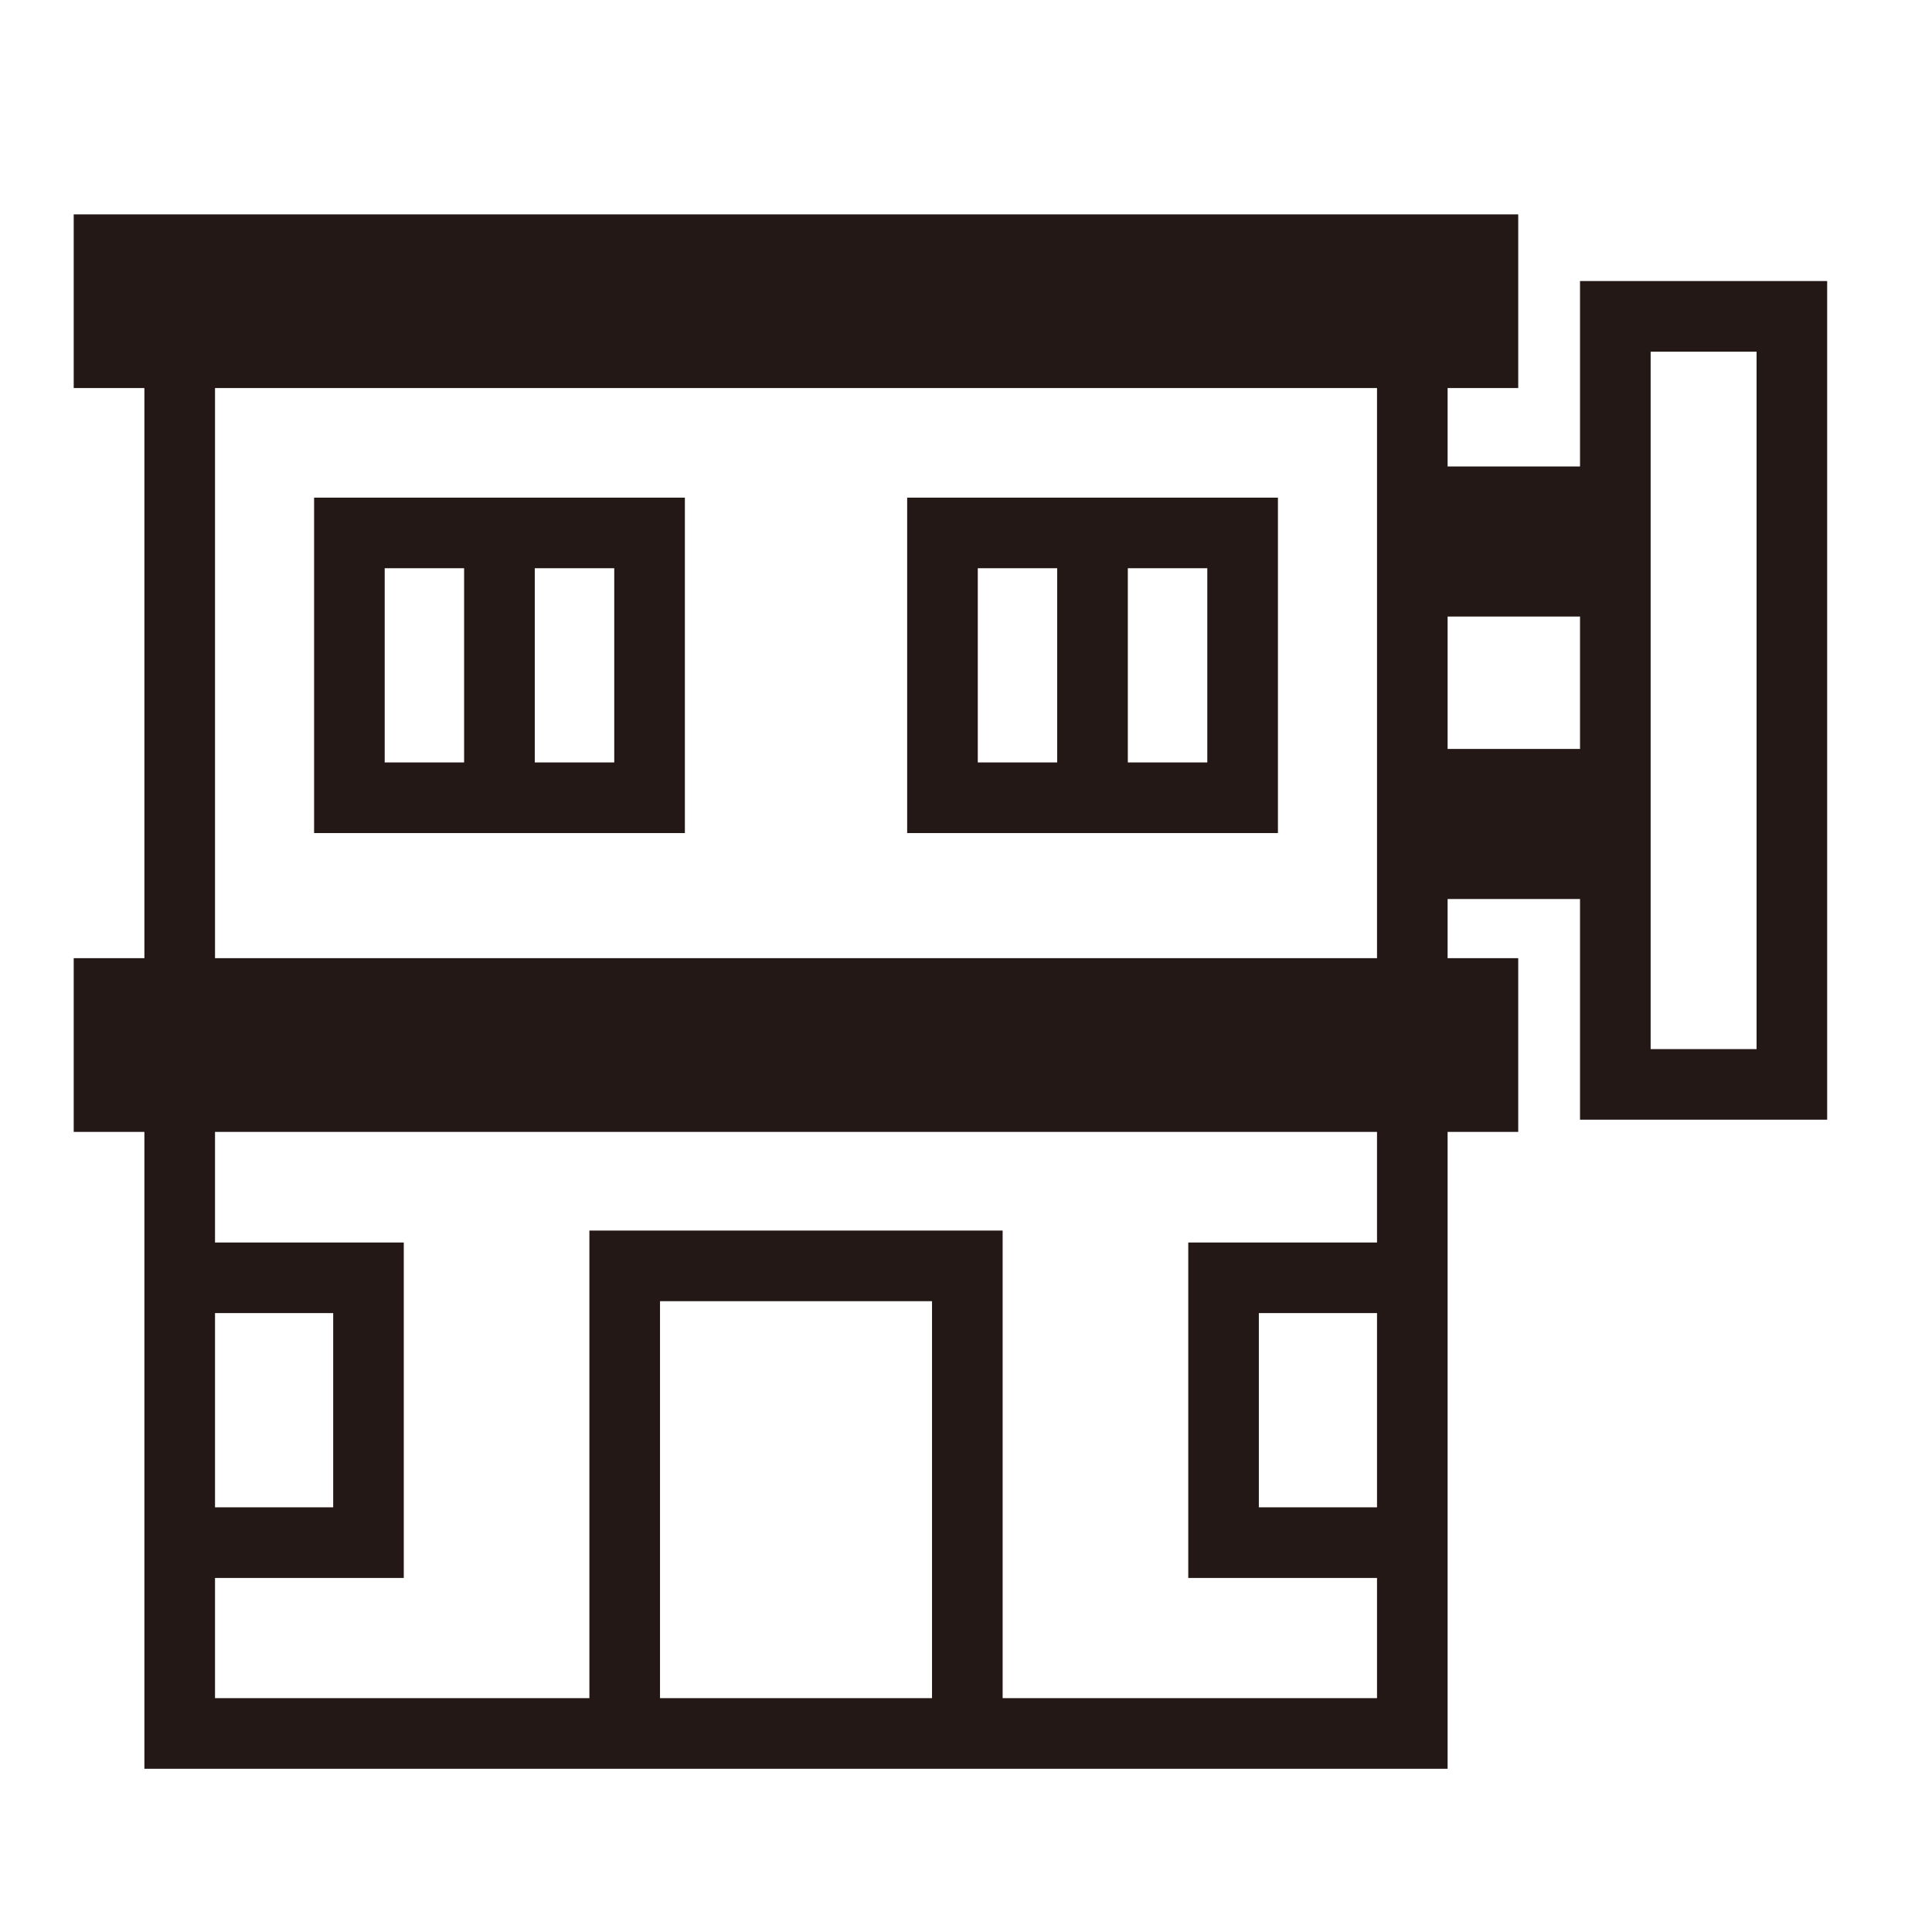
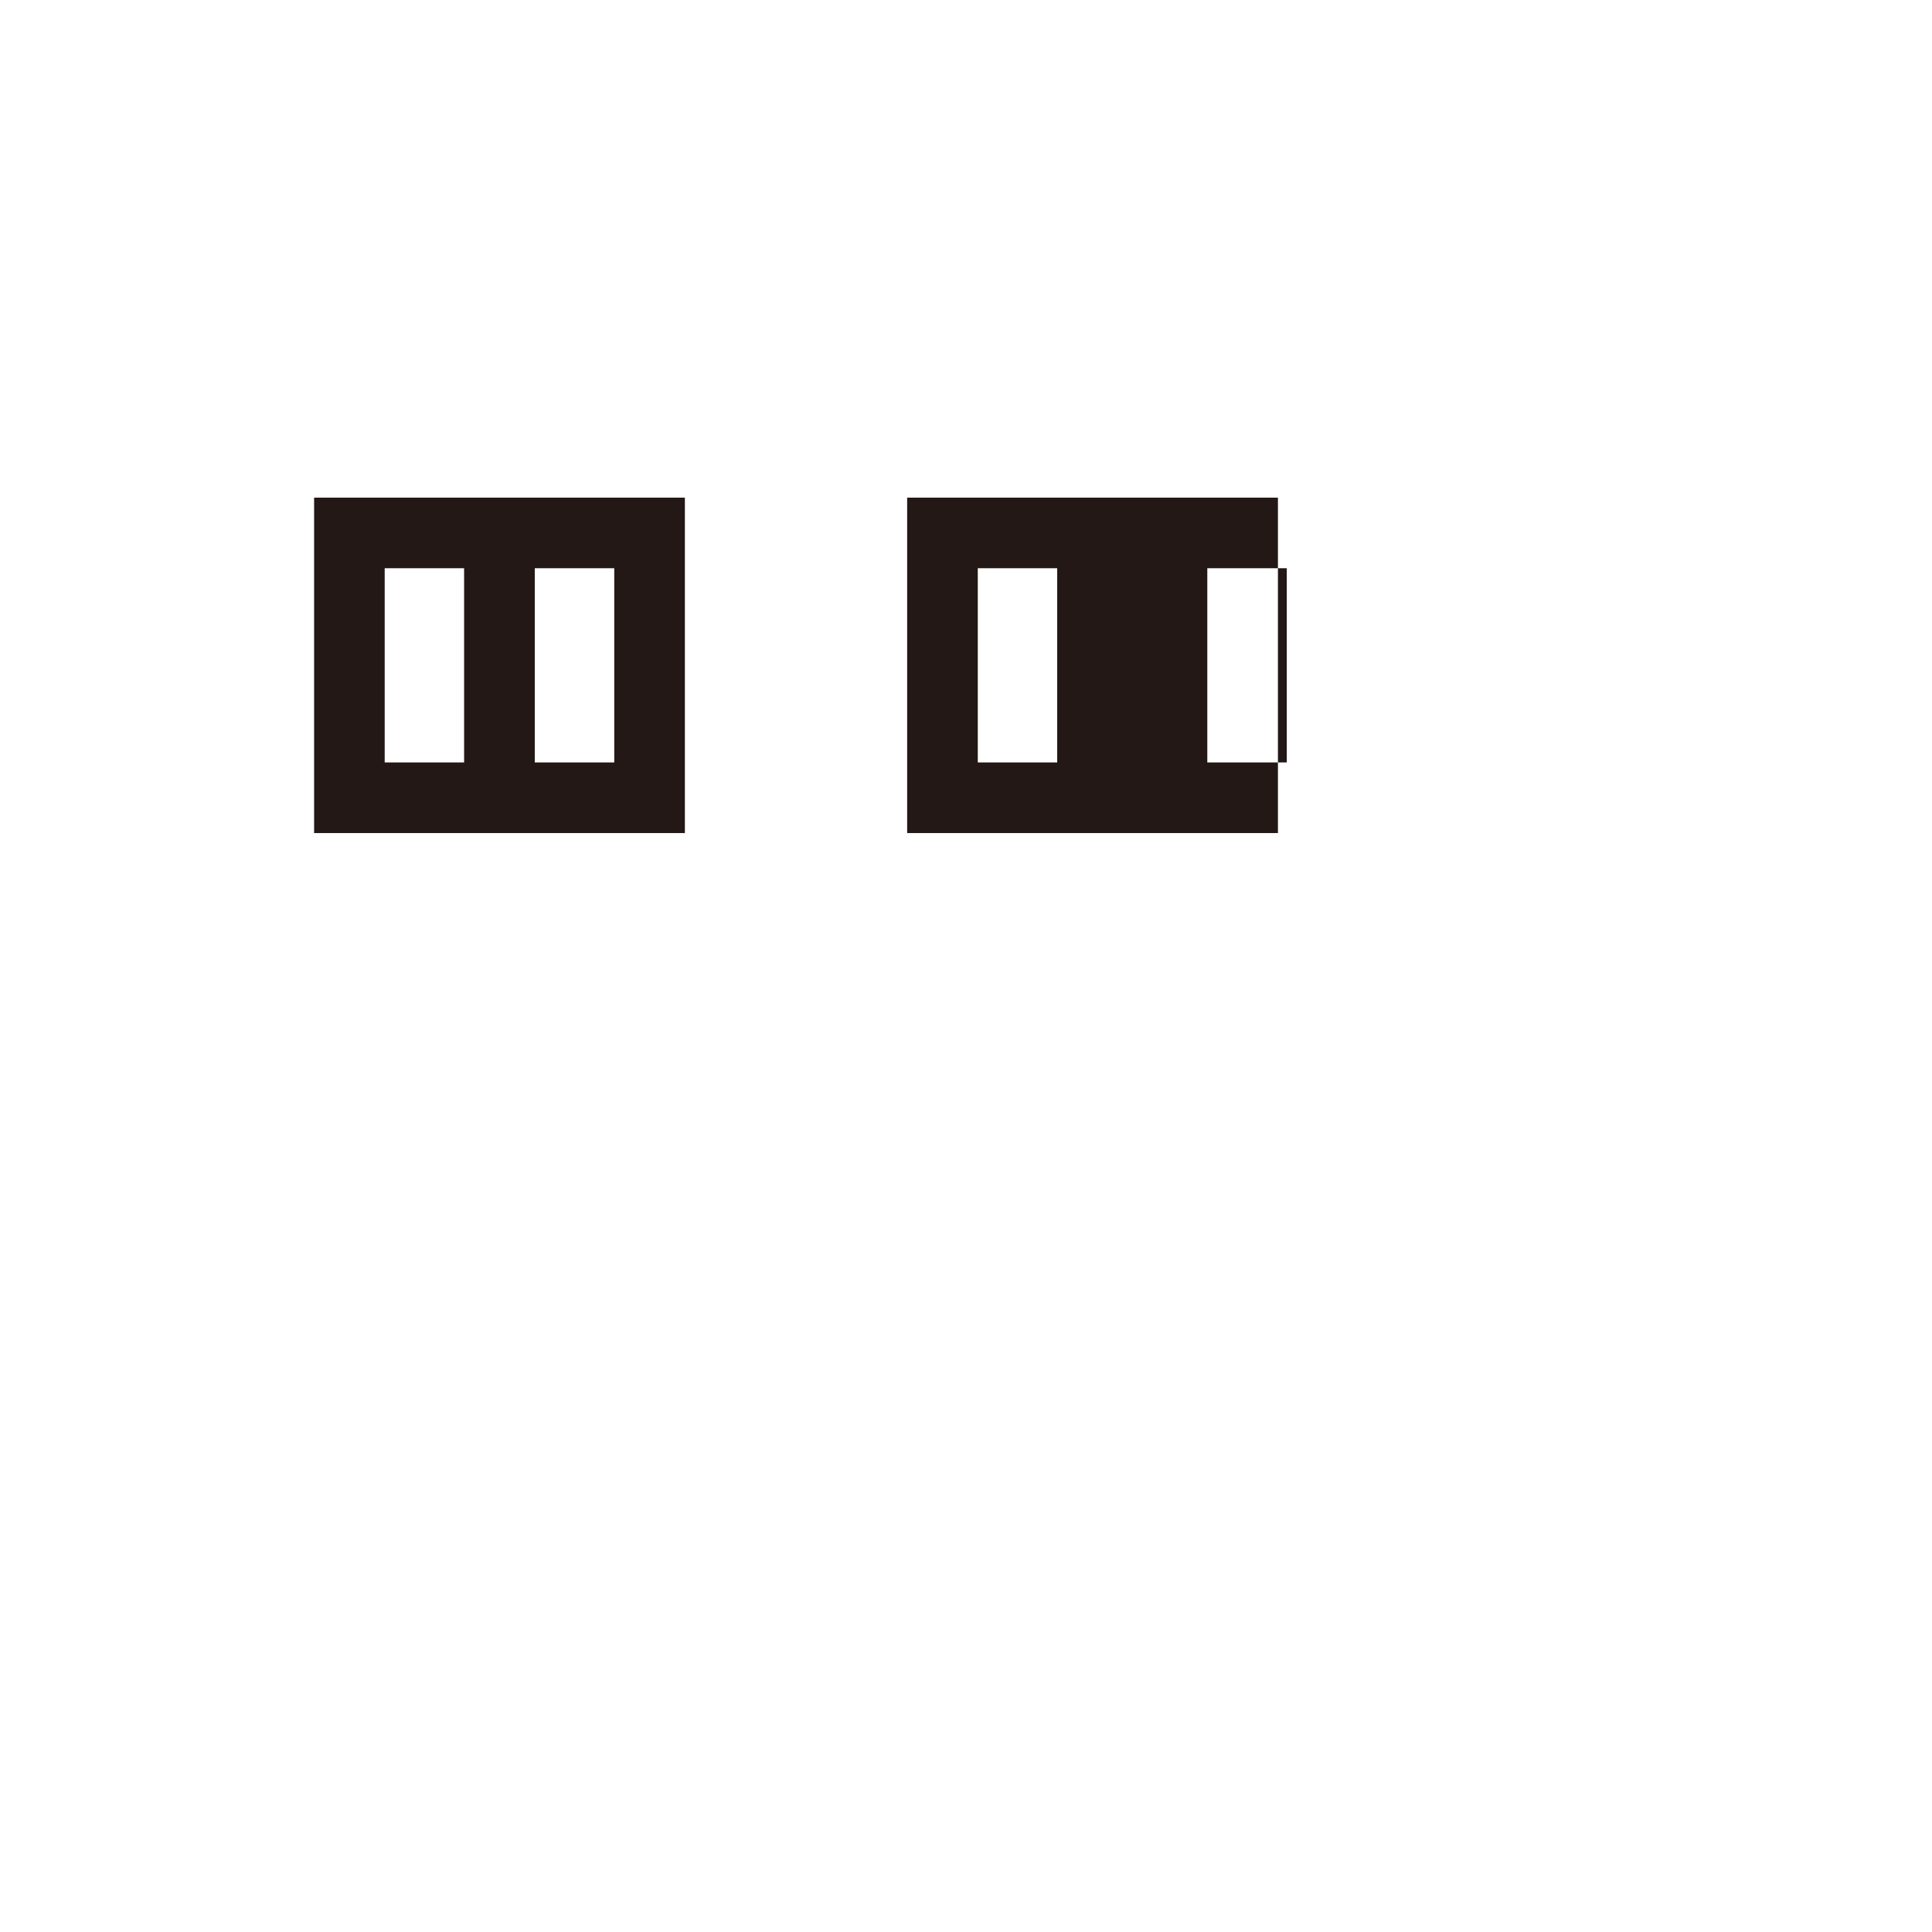
<svg xmlns="http://www.w3.org/2000/svg" viewBox="0 0 595.28 595.28">
  <defs>
    <style>      .cls-1 {        fill: #231815;      }    </style>
  </defs>
  <g>
    <g id="_レイヤー_1" data-name="レイヤー_1">
      <g>
        <path class="cls-1" d="M96.78,256.68h114.24v-103.35h-114.24v103.35ZM189.26,234.92h-24.49v-59.84h24.49v59.84ZM118.53,175.08h24.47v59.84h-24.47v-59.84Z" />
-         <path class="cls-1" d="M279.51,256.68h114.24v-103.35h-114.24v103.35ZM371.99,234.92h-24.49v-59.84h24.49v59.84ZM301.27,175.08h24.47v59.84h-24.47v-59.84Z" />
-         <path class="cls-1" d="M486.83,86.6v57.12h-40.8v-24.15h21.76v-53.52H22.71v53.52h21.78v175.66h-21.78v53.53h21.78v196.23h401.54v-196.23h21.76v-53.53h-21.76v-18.23h40.8v68h76.15V86.6h-76.15ZM541.23,323.24h-32.64V108.36h32.64v214.88ZM66.25,404.59h36.41v59.84h-36.41v-59.84ZM203.36,523.23v-122.32h83.81v122.32h-83.81ZM424.28,464.43h-36.41v-59.84h36.41v59.84ZM424.28,382.83h-58.16v103.36h58.16v37.04h-115.35v-144.08h-127.33v144.08h-115.35v-37.04h58.16v-103.36h-58.16v-34.07h358.03v34.07ZM66.25,295.23V119.57h358.03v175.66H66.25ZM446.03,189.96h40.8v40.8h-40.8v-40.8Z" />
+         <path class="cls-1" d="M279.51,256.68h114.24v-103.35h-114.24v103.35ZM371.99,234.92v-59.84h24.49v59.84ZM301.27,175.08h24.47v59.84h-24.47v-59.84Z" />
      </g>
    </g>
  </g>
</svg>